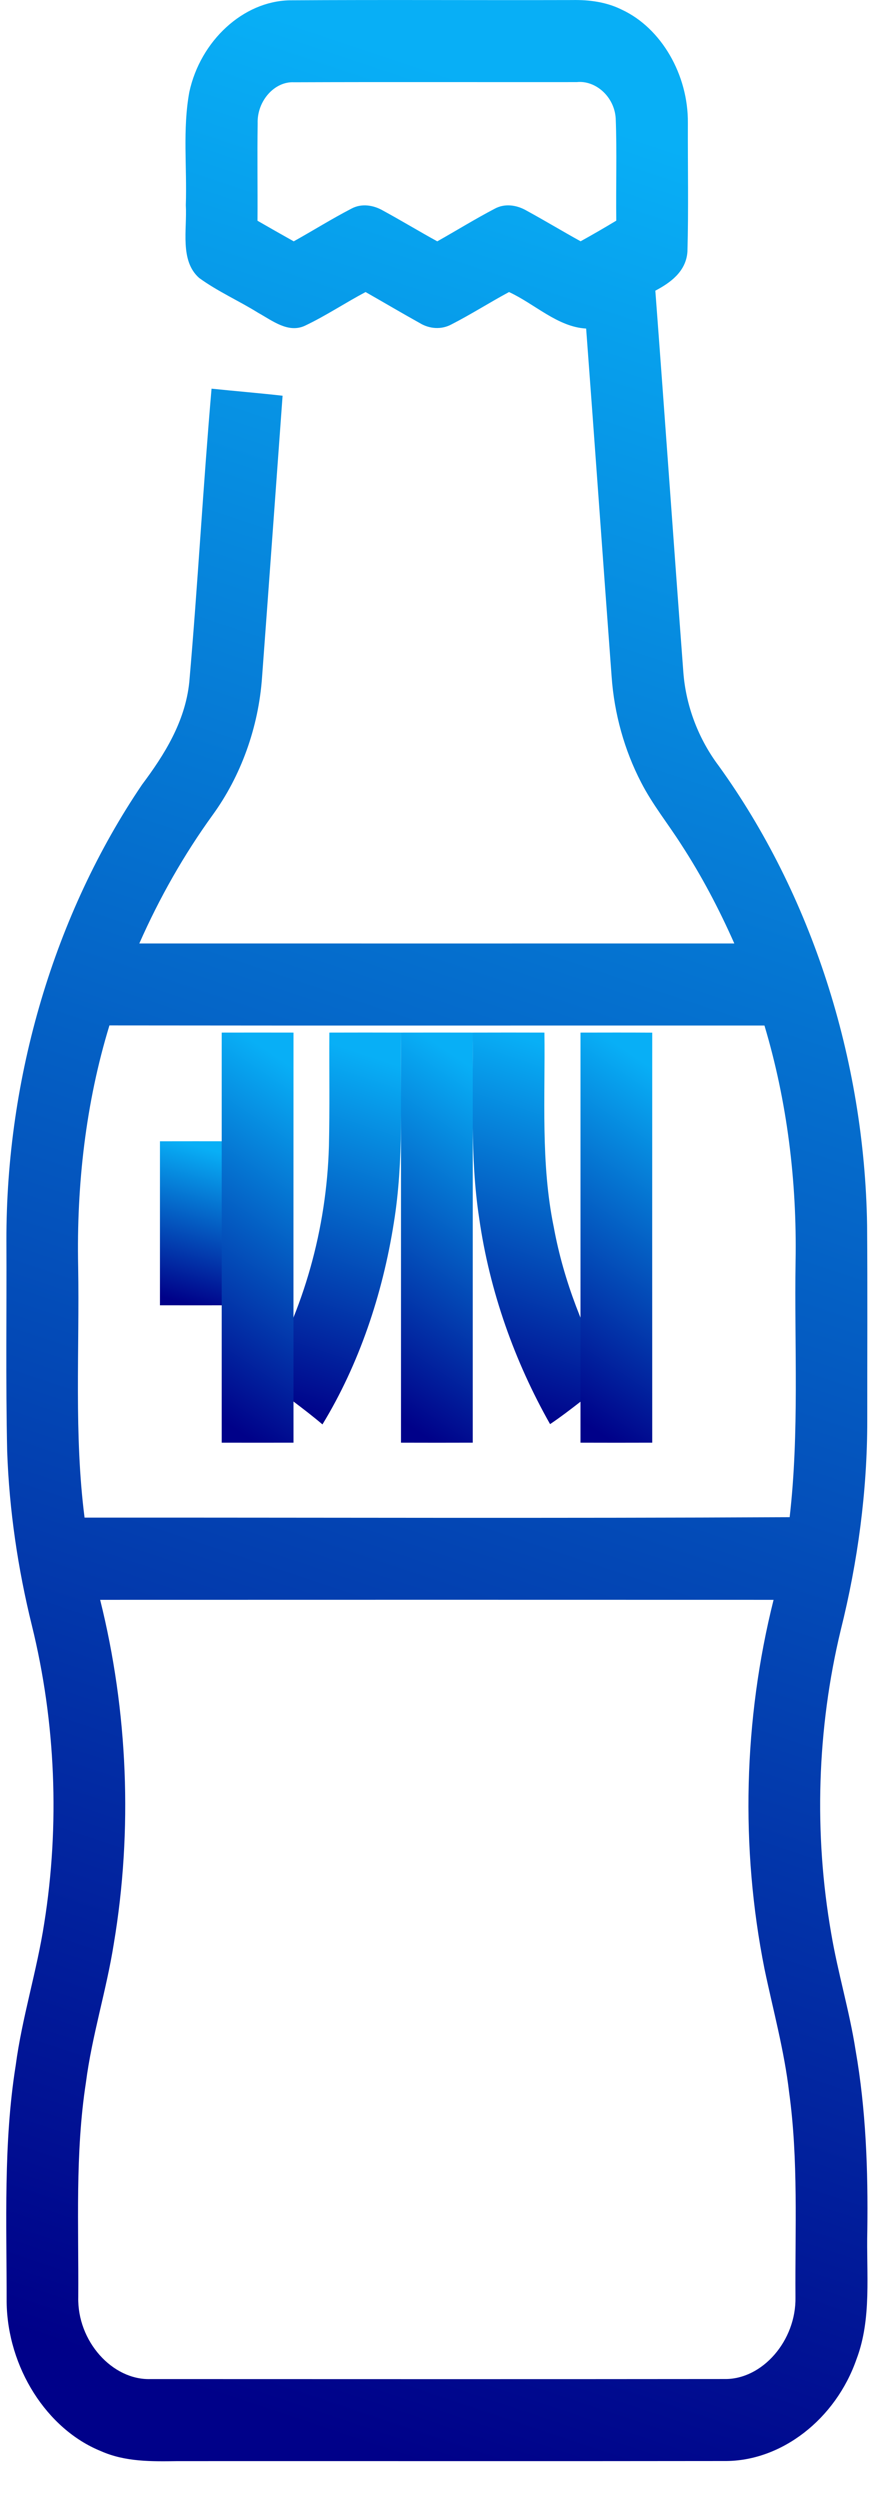
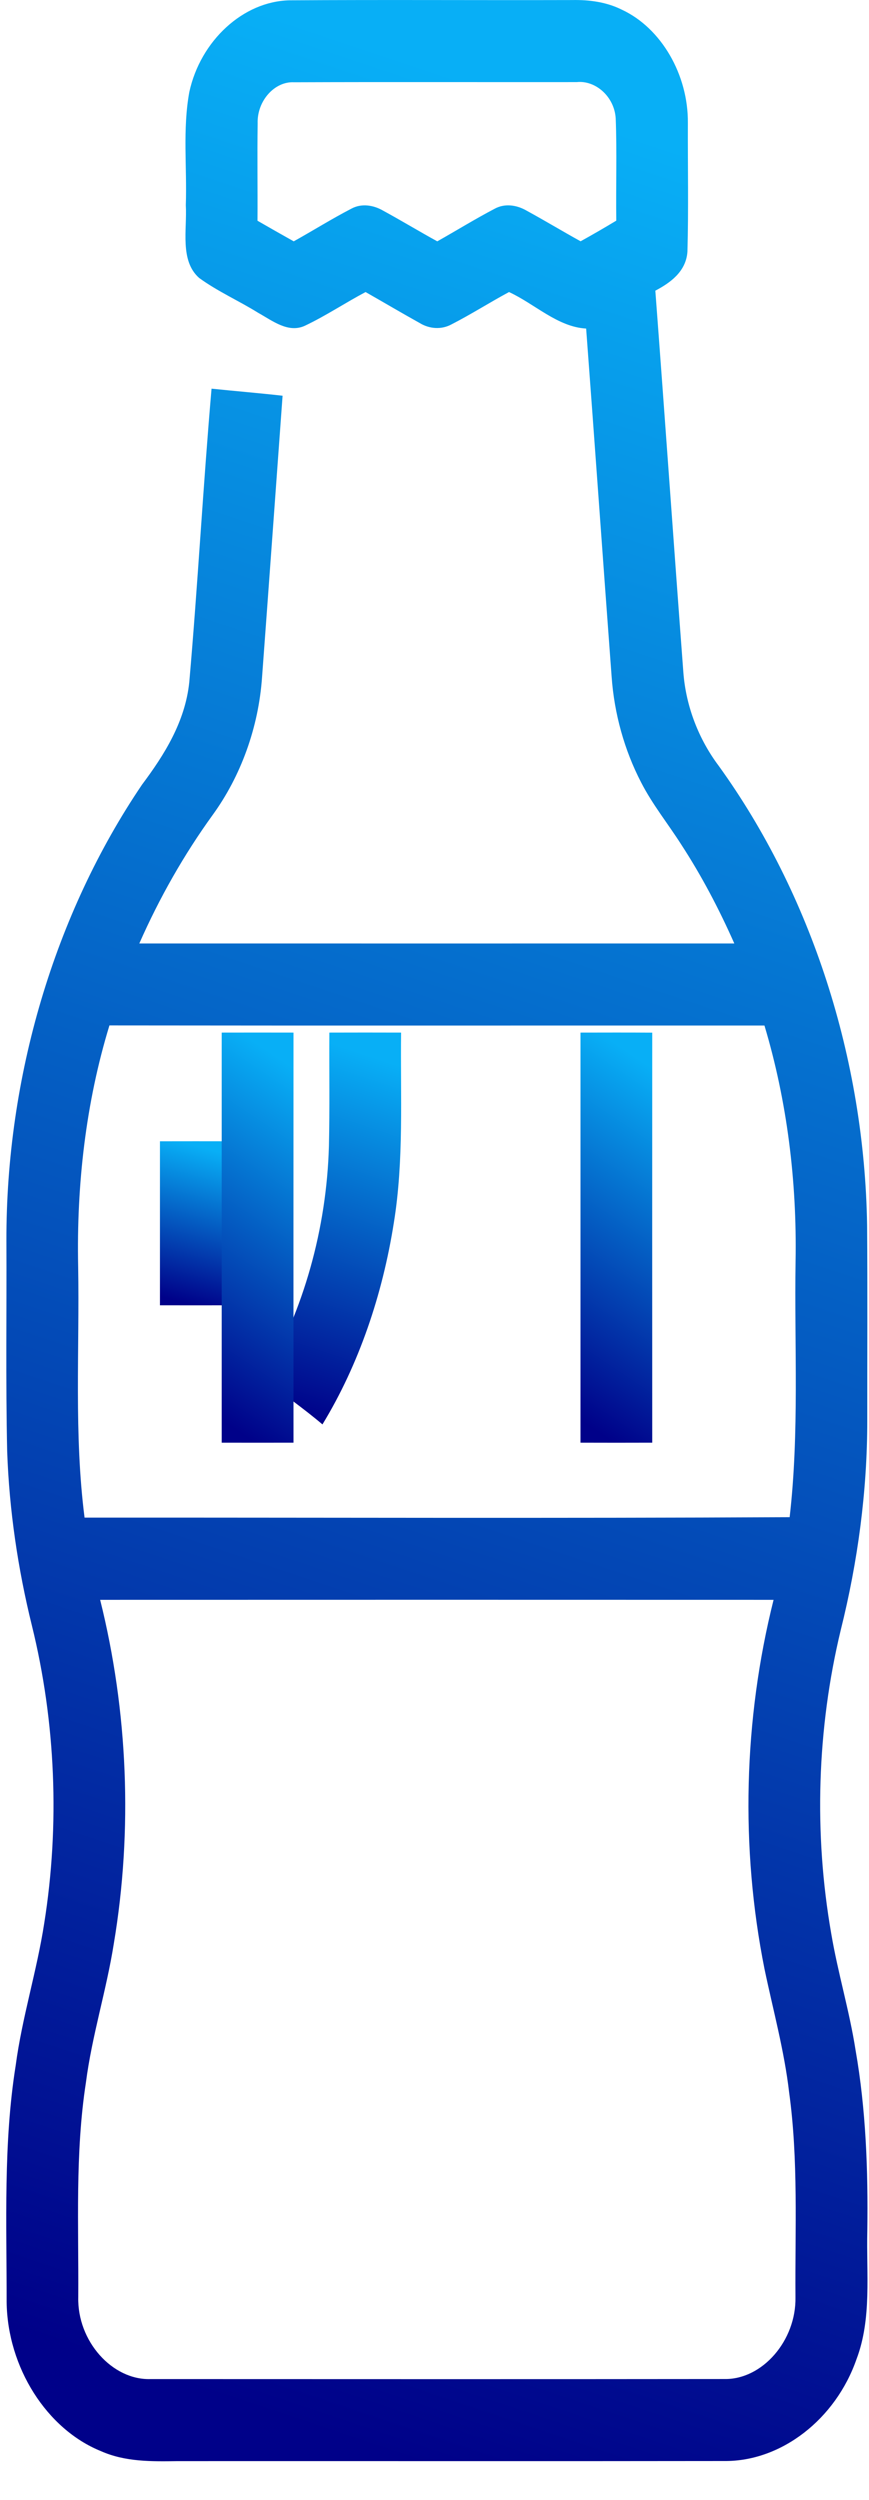
<svg xmlns="http://www.w3.org/2000/svg" width="16" height="46" viewBox="0 0 16 46" fill="none">
  <path d="M3.486 1.692C3.691 0.749 4.479 0.023 5.33 0.006C7.065 -0.006 8.8 0.006 10.534 0.001C10.846 -0.005 11.164 0.035 11.453 0.18C12.173 0.516 12.673 1.372 12.665 2.262C12.662 3.052 12.679 3.842 12.657 4.632C12.631 5.004 12.332 5.208 12.066 5.349C12.243 7.69 12.406 10.031 12.582 12.372C12.63 13.008 12.871 13.612 13.234 14.094C14.939 16.457 15.918 19.485 15.965 22.548C15.974 23.743 15.967 24.938 15.968 26.135C15.969 27.439 15.793 28.74 15.48 29.994C15.043 31.807 14.982 33.737 15.305 35.582C15.427 36.304 15.64 37.002 15.753 37.727C15.944 38.819 15.984 39.936 15.969 41.046C15.949 41.836 16.054 42.664 15.77 43.412C15.385 44.518 14.385 45.293 13.342 45.286C9.984 45.291 6.625 45.286 3.268 45.288C2.793 45.295 2.304 45.303 1.856 45.103C0.862 44.7 0.137 43.566 0.122 42.358C0.124 40.907 0.06 39.441 0.289 38.006C0.407 37.12 0.678 36.273 0.814 35.392C1.103 33.579 1.025 31.691 0.588 29.916C0.33 28.871 0.17 27.792 0.132 26.706C0.104 25.416 0.124 24.124 0.118 22.832C0.111 19.821 1.002 16.818 2.616 14.437C3.023 13.893 3.409 13.284 3.485 12.553C3.642 10.755 3.739 8.95 3.895 7.152C4.331 7.197 4.768 7.233 5.203 7.282C5.077 9.009 4.953 10.735 4.825 12.462C4.76 13.39 4.433 14.285 3.913 15C3.388 15.726 2.936 16.52 2.565 17.361C6.218 17.361 9.869 17.362 13.52 17.361C13.238 16.724 12.915 16.111 12.542 15.539C12.298 15.156 12.014 14.806 11.804 14.397C11.497 13.805 11.309 13.134 11.261 12.448C11.102 10.315 10.952 8.179 10.792 6.046C10.267 6.017 9.845 5.592 9.372 5.374C9.017 5.565 8.674 5.784 8.315 5.968C8.129 6.07 7.907 6.054 7.727 5.944C7.393 5.758 7.063 5.563 6.731 5.374C6.355 5.573 5.995 5.814 5.612 5.995C5.306 6.135 5.016 5.902 4.753 5.756C4.395 5.533 4.011 5.365 3.667 5.115C3.306 4.796 3.447 4.223 3.421 3.776C3.445 3.083 3.36 2.376 3.486 1.692ZM4.744 2.271C4.735 2.868 4.745 3.465 4.741 4.062C4.963 4.19 5.185 4.316 5.408 4.441C5.762 4.244 6.108 4.027 6.467 3.841C6.654 3.738 6.876 3.772 7.057 3.878C7.391 4.06 7.718 4.258 8.051 4.441C8.403 4.243 8.749 4.029 9.106 3.842C9.293 3.738 9.516 3.771 9.697 3.877C10.031 4.059 10.358 4.257 10.69 4.44C10.911 4.318 11.13 4.191 11.347 4.06C11.338 3.432 11.361 2.803 11.336 2.174C11.309 1.774 10.962 1.474 10.618 1.511C8.883 1.513 7.149 1.507 5.414 1.514C5.055 1.494 4.73 1.859 4.744 2.271ZM1.439 23.303C1.466 24.844 1.361 26.395 1.557 27.926C5.884 27.924 10.211 27.941 14.539 27.918C14.719 26.355 14.624 24.777 14.648 23.207C14.674 21.738 14.492 20.262 14.075 18.871C10.055 18.87 6.035 18.874 2.015 18.869C1.58 20.29 1.408 21.802 1.439 23.303ZM1.844 29.439C2.355 31.488 2.447 33.674 2.095 35.769C1.959 36.628 1.694 37.455 1.582 38.321C1.381 39.624 1.45 40.953 1.441 42.27C1.421 43.08 2.068 43.802 2.774 43.778C6.296 43.779 9.818 43.781 13.339 43.777C14.037 43.789 14.662 43.068 14.646 42.27C14.637 41.015 14.701 39.752 14.53 38.507C14.44 37.733 14.234 36.988 14.076 36.232C13.63 33.999 13.691 31.64 14.243 29.439C10.11 29.437 5.977 29.438 1.844 29.439Z" fill="url(#paint0_linear_133_390)" />
  <path d="M6.064 19.001C6.505 19 6.945 18.999 7.385 19.001C7.371 20.169 7.439 21.347 7.251 22.503C7.043 23.823 6.609 25.108 5.937 26.211C5.587 25.914 5.212 25.655 4.854 25.369C5.591 24.107 6.013 22.61 6.056 21.093C6.072 20.395 6.06 19.698 6.064 19.001Z" fill="url(#paint1_linear_133_390)" />
-   <path d="M8.703 19.001C9.144 19 9.584 18.999 10.024 19.001C10.04 20.195 9.954 21.407 10.196 22.58C10.379 23.581 10.758 24.521 11.231 25.385C10.856 25.647 10.506 25.953 10.128 26.206C9.478 25.058 9.014 23.765 8.822 22.413C8.65 21.286 8.717 20.138 8.703 19.001Z" fill="url(#paint2_linear_133_390)" />
  <path d="M2.967 23.605C3.001 23.066 3.055 22.53 3.144 22C3.573 22.09 4 22.186 4.427 22.275C4.383 22.749 4.307 23.219 4.284 23.697C3.845 23.667 3.406 23.635 2.967 23.605Z" fill="url(#paint3_linear_133_390)" />
-   <path d="M2.945 21.001C3.385 21 3.826 21 4.266 21.001C4.267 22.007 4.267 23.013 4.266 24.019C3.826 24.02 3.385 24.02 2.945 24.019C2.945 23.013 2.945 22.007 2.945 21.001Z" fill="url(#paint4_linear_133_390)" />
+   <path d="M2.945 21.001C3.385 21 3.826 21 4.266 21.001C4.267 22.007 4.267 23.013 4.266 24.019C3.826 24.02 3.385 24.02 2.945 24.019C2.945 23.013 2.945 22.007 2.945 21.001" fill="url(#paint4_linear_133_390)" />
  <path d="M4.082 19.001C4.523 19 4.963 19 5.404 19.001C5.403 21.517 5.403 24.032 5.404 26.547C4.963 26.548 4.523 26.548 4.082 26.547C4.082 24.032 4.082 21.517 4.082 19.001Z" fill="url(#paint5_linear_133_390)" />
-   <path d="M7.383 19.001C7.824 19 8.264 19 8.704 19.001C8.704 21.517 8.704 24.032 8.704 26.547C8.264 26.549 7.824 26.548 7.383 26.547C7.383 24.032 7.383 21.517 7.383 19.001Z" fill="url(#paint6_linear_133_390)" />
  <path d="M10.688 19.001C11.128 19 11.569 18.999 12.009 19.002C12.008 21.516 12.008 24.032 12.009 26.547C11.568 26.549 11.128 26.548 10.688 26.547C10.688 24.032 10.688 21.516 10.688 19.001Z" fill="url(#paint7_linear_133_390)" />
  <defs>
    <linearGradient id="paint0_linear_133_390" x1="3.091" y1="43.802" x2="16.381" y2="4.054" gradientUnits="userSpaceOnUse">
      <stop stop-color="#000189" />
      <stop offset="1" stop-color="#08AFF6" />
    </linearGradient>
    <linearGradient id="paint1_linear_133_390" x1="5.329" y1="25.974" x2="7.439" y2="19.641" gradientUnits="userSpaceOnUse">
      <stop stop-color="#000189" />
      <stop offset="1" stop-color="#08AFF6" />
    </linearGradient>
    <linearGradient id="paint2_linear_133_390" x1="9.176" y1="25.969" x2="11.286" y2="19.642" gradientUnits="userSpaceOnUse">
      <stop stop-color="#000189" />
      <stop offset="1" stop-color="#08AFF6" />
    </linearGradient>
    <linearGradient id="paint3_linear_133_390" x1="3.241" y1="23.641" x2="3.462" y2="22.016" gradientUnits="userSpaceOnUse">
      <stop stop-color="#000189" />
      <stop offset="1" stop-color="#08AFF6" />
    </linearGradient>
    <linearGradient id="paint4_linear_133_390" x1="3.193" y1="23.92" x2="3.929" y2="21.171" gradientUnits="userSpaceOnUse">
      <stop stop-color="#000189" />
      <stop offset="1" stop-color="#08AFF6" />
    </linearGradient>
    <linearGradient id="paint5_linear_133_390" x1="4.33" y1="26.3" x2="7.733" y2="21.21" gradientUnits="userSpaceOnUse">
      <stop stop-color="#000189" />
      <stop offset="1" stop-color="#08AFF6" />
    </linearGradient>
    <linearGradient id="paint6_linear_133_390" x1="7.631" y1="26.3" x2="11.034" y2="21.21" gradientUnits="userSpaceOnUse">
      <stop stop-color="#000189" />
      <stop offset="1" stop-color="#08AFF6" />
    </linearGradient>
    <linearGradient id="paint7_linear_133_390" x1="10.936" y1="26.3" x2="14.338" y2="21.21" gradientUnits="userSpaceOnUse">
      <stop stop-color="#000189" />
      <stop offset="1" stop-color="#08AFF6" />
    </linearGradient>
  </defs>
</svg>